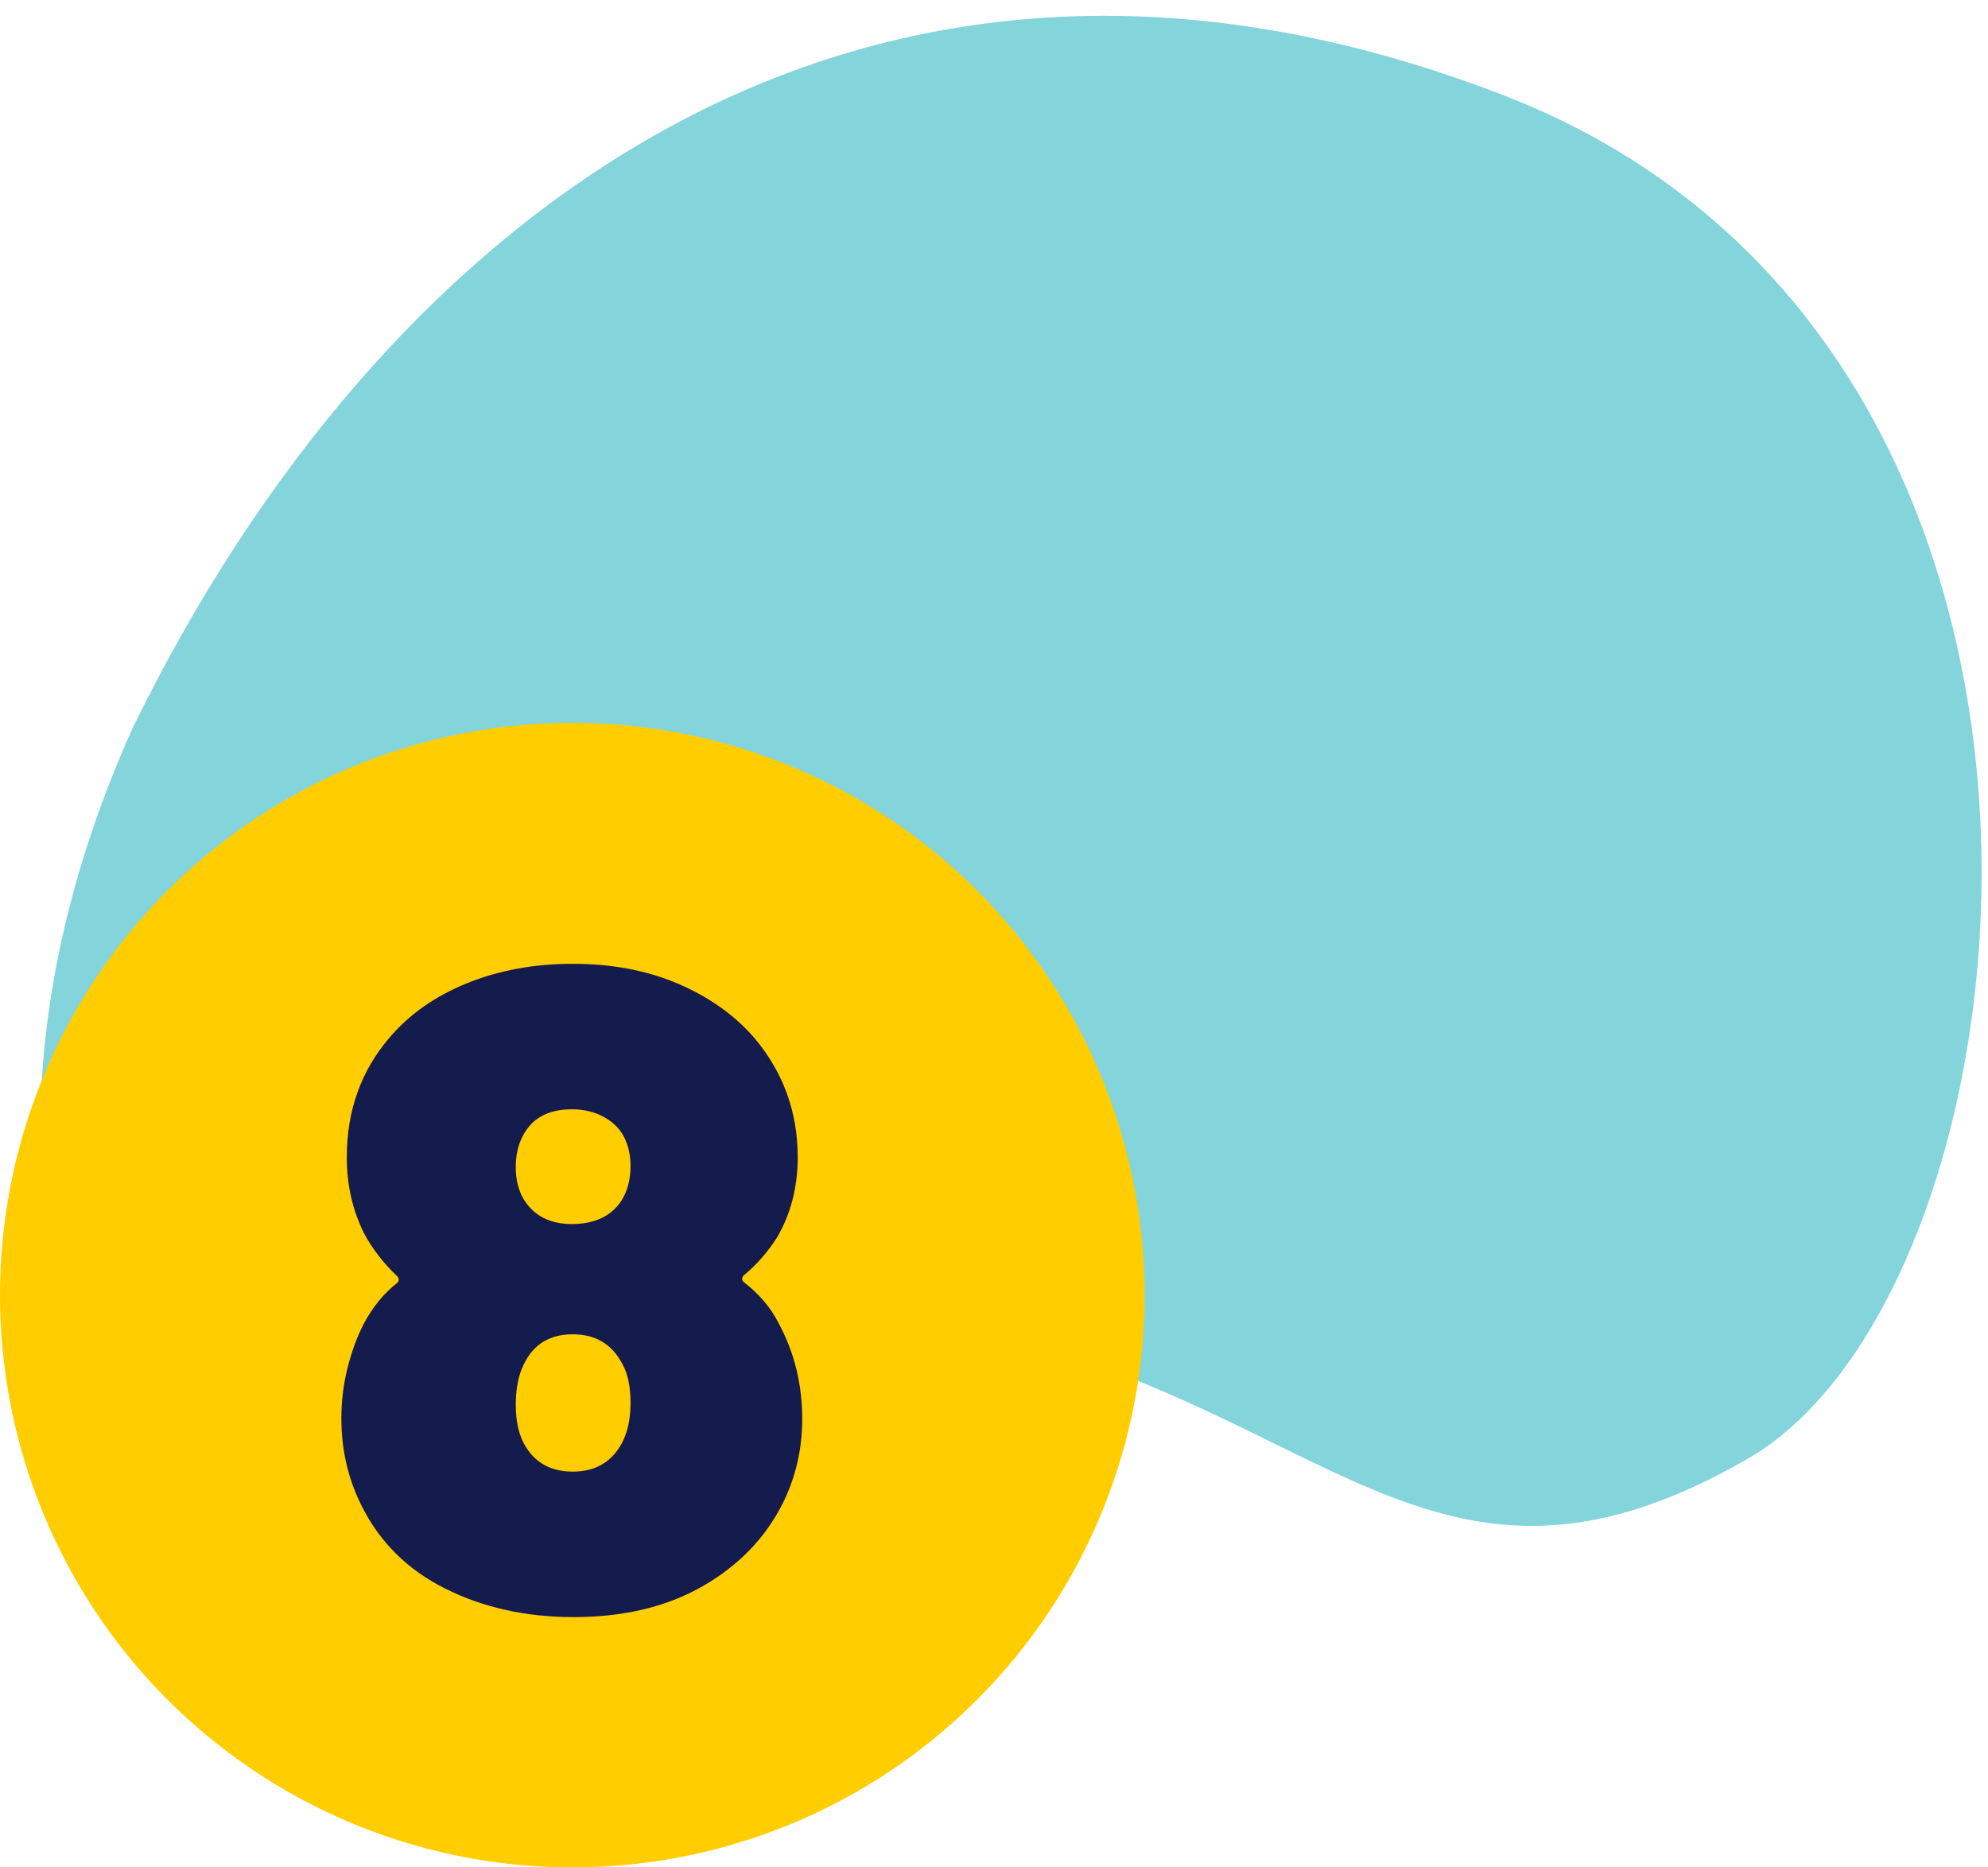
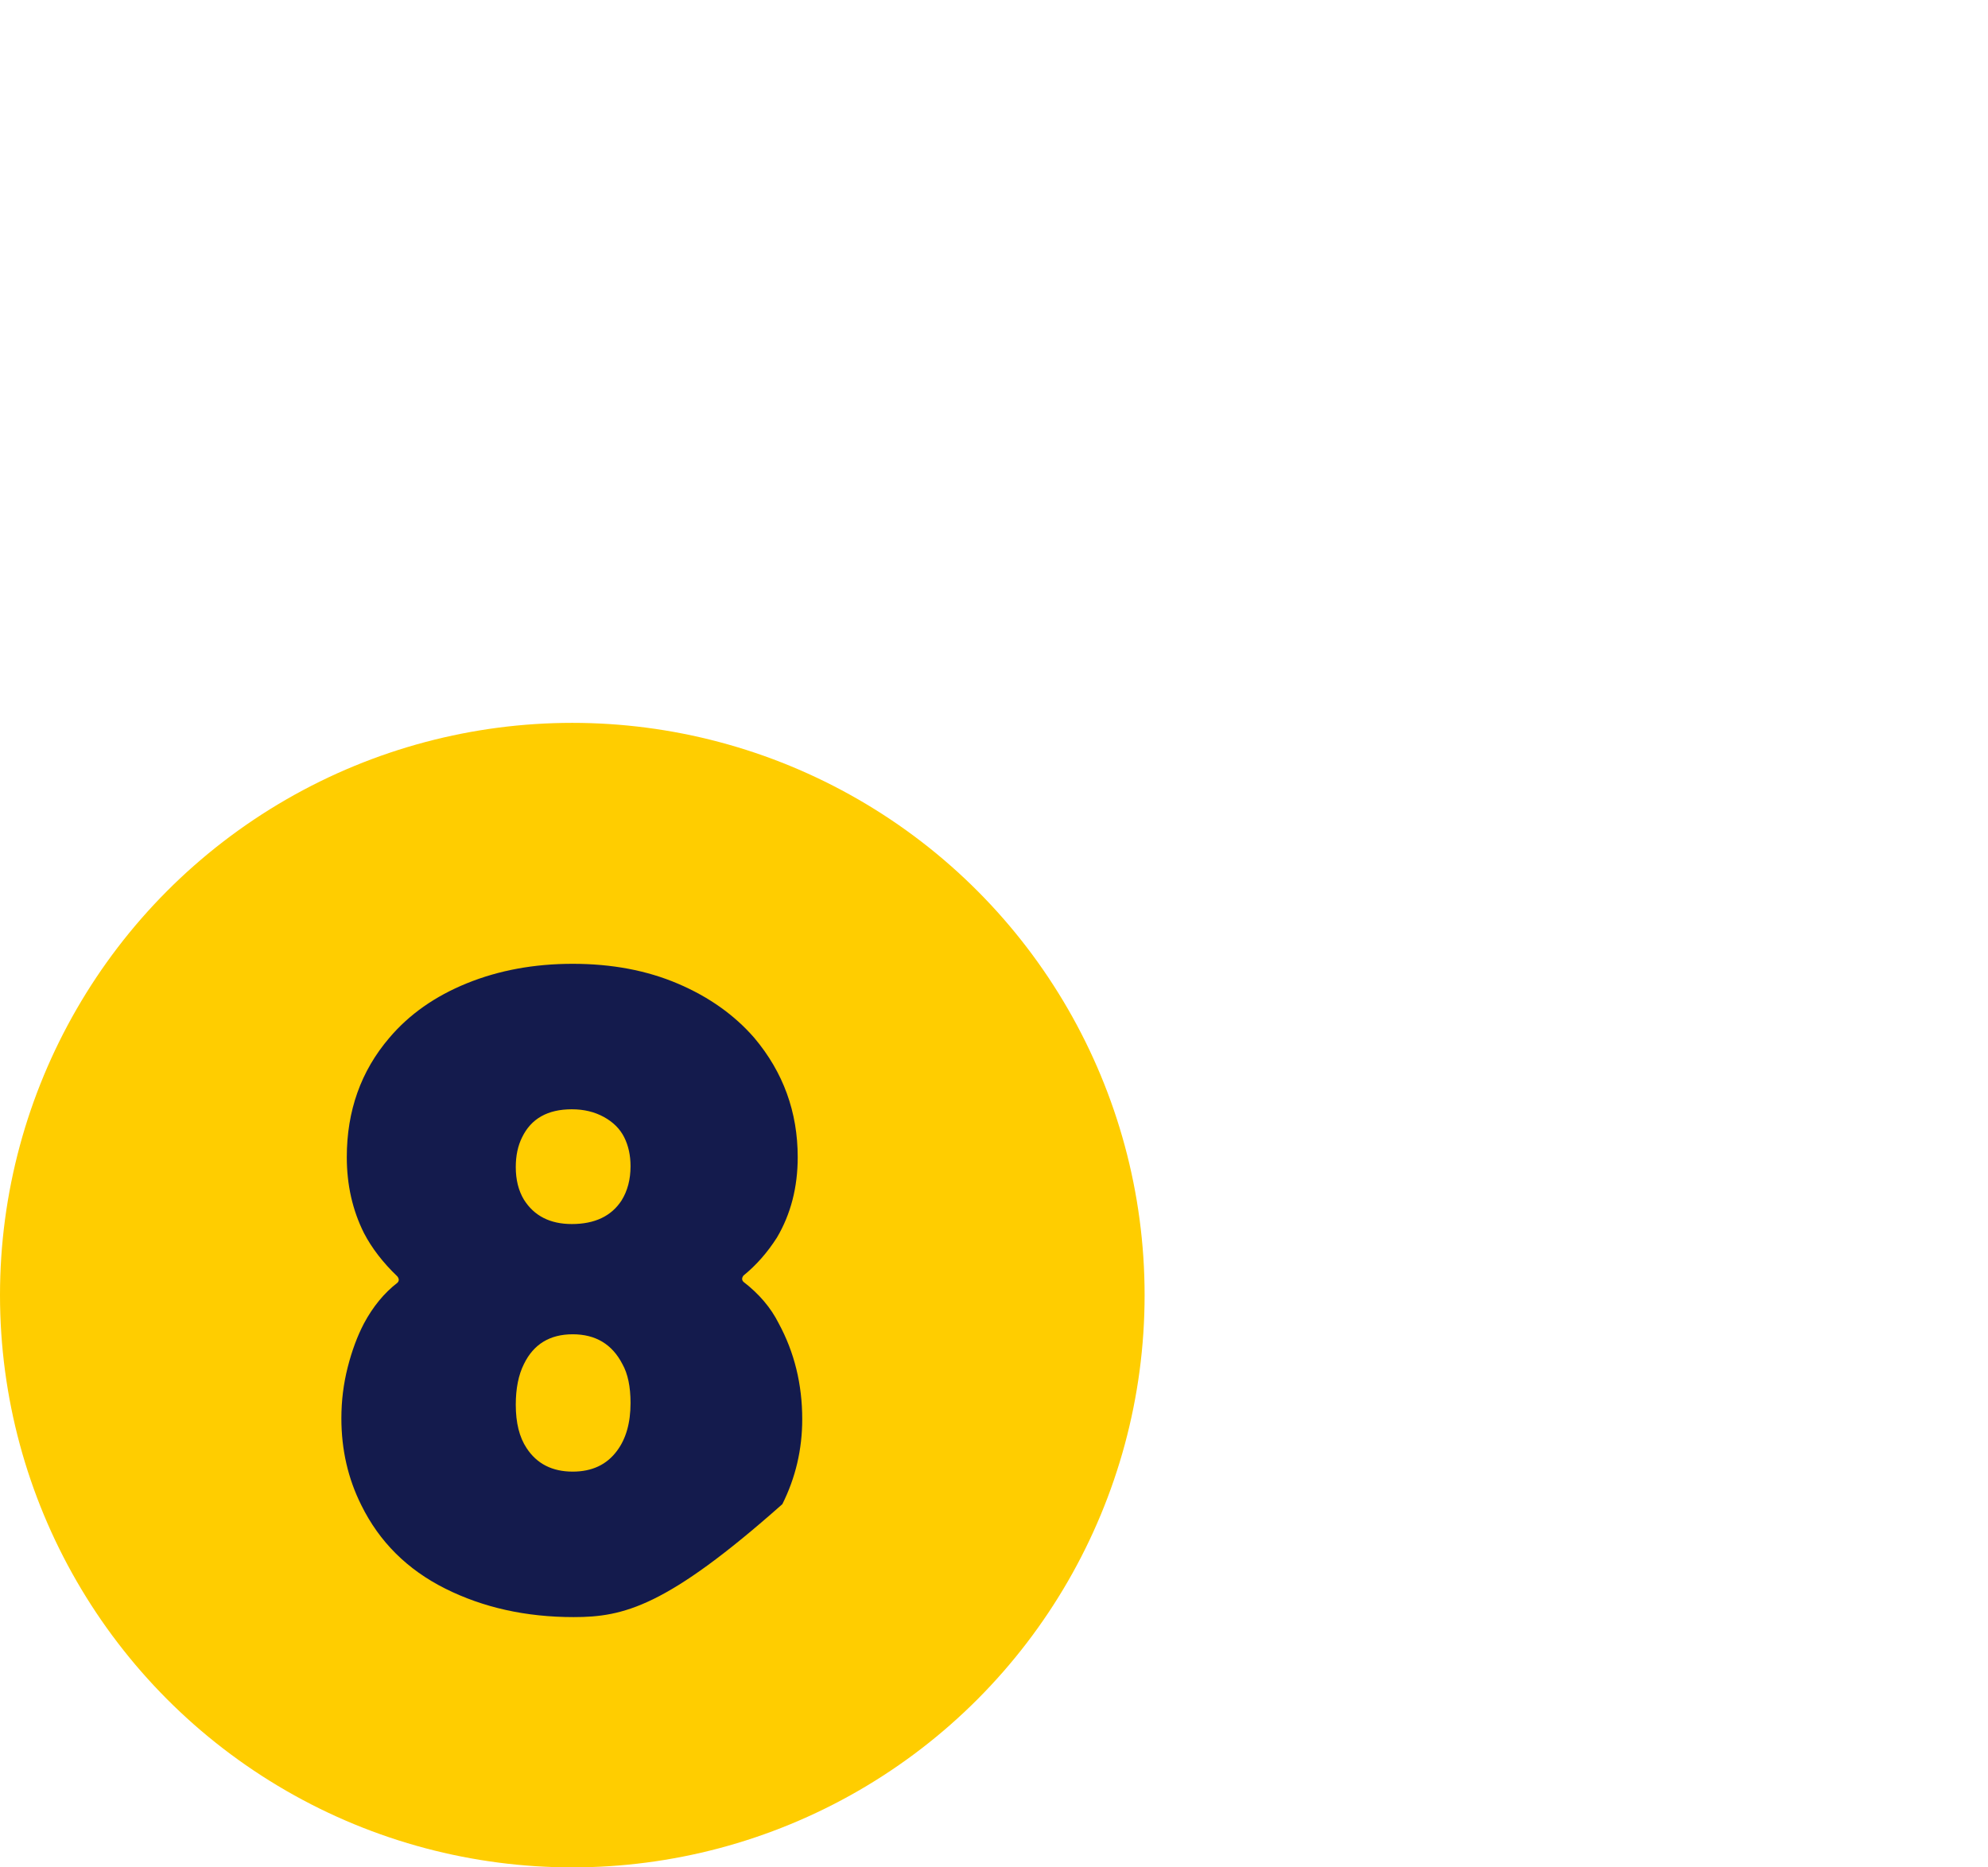
<svg xmlns="http://www.w3.org/2000/svg" width="99px" height="93px" viewBox="0 0 99 93" version="1.1">
  <title>03 picto / 1</title>
  <g id="👌🏻8-raisons..." stroke="none" stroke-width="1" fill="none" fill-rule="evenodd">
    <g id="HP" transform="translate(-479, -3908)">
      <g id="section-/-8-raisons-...-copy" transform="translate(0, 3527)">
        <g id="Group-3" transform="translate(211, 194)">
          <g id="03-UI-/-Raison-8" transform="translate(119, 133)">
            <g id="Group-2" transform="translate(139.994, 37.78)">
-               <path d="M18.748,53.364 C9.151,67.598 25.146,111.973 59.471,109.052 C93.796,106.13 106.999,78.986 106.999,50.807 C106.34,29.219 94.252,16.174 83.699,15.191 C65.271,14.985 69.717,39.72 53.743,42.758 C37.768,45.795 28.346,39.13 18.748,53.364 Z" id="Path-2" fill="#84D5DB" transform="translate(61.499, 62.189) rotate(206) translate(-61.499, -62.189) " />
              <g id="Group" transform="translate(9.006, 52.22)">
                <circle id="Oval" fill="#FFCD00" cx="28.5" cy="28.5" r="28.5" />
                <g id="8" transform="translate(17, 12)" fill="#141B4D" fill-rule="nonzero">
-                   <path d="M21.78,17.91 C22.56,19.35 22.95,20.94 22.95,22.68 C22.95,24.18 22.62,25.59 21.96,26.91 C21.09,28.62 19.762,29.985 17.977,31.005 C16.192,32.025 14.055,32.535 11.565,32.535 C9.195,32.535 7.065,32.062 5.175,31.117 C3.285,30.172 1.89,28.785 0.99,26.955 C0.33,25.635 0,24.195 0,22.635 C0,21.765 0.105,20.918 0.315,20.093 C0.525,19.267 0.795,18.54 1.125,17.91 C1.575,17.07 2.13,16.395 2.79,15.885 C2.88,15.795 2.88,15.69 2.79,15.57 C2.07,14.88 1.515,14.16 1.125,13.41 C0.555,12.27 0.27,11.01 0.27,9.63 C0.27,7.32 0.975,5.34 2.385,3.69 C3.375,2.52 4.665,1.613 6.255,0.968 C7.845,0.323 9.6,0 11.52,0 C13.47,0 15.217,0.33 16.762,0.99 C18.308,1.65 19.575,2.55 20.565,3.69 C22.005,5.4 22.725,7.38 22.725,9.63 C22.725,11.13 22.38,12.465 21.69,13.635 C21.21,14.385 20.655,15.015 20.025,15.525 C19.935,15.645 19.935,15.75 20.025,15.84 C20.805,16.44 21.39,17.13 21.78,17.91 Z M9,8.64 C8.79,9.06 8.685,9.555 8.685,10.125 C8.685,10.755 8.82,11.295 9.09,11.745 C9.6,12.555 10.395,12.96 11.475,12.96 C12.615,12.96 13.44,12.57 13.95,11.79 C14.25,11.31 14.4,10.74 14.4,10.08 C14.4,9.54 14.295,9.06 14.085,8.64 C13.875,8.22 13.537,7.883 13.072,7.628 C12.607,7.372 12.075,7.245 11.475,7.245 C10.275,7.245 9.45,7.71 9,8.64 Z M13.725,24.255 C14.175,23.655 14.4,22.86 14.4,21.87 C14.4,21.06 14.265,20.415 13.995,19.935 C13.485,18.945 12.66,18.45 11.52,18.45 C10.38,18.45 9.57,18.945 9.09,19.935 C8.82,20.475 8.685,21.15 8.685,21.96 C8.685,22.86 8.865,23.58 9.225,24.12 C9.735,24.9 10.5,25.29 11.52,25.29 C12.48,25.29 13.215,24.945 13.725,24.255 Z" id="Shape" />
+                   <path d="M21.78,17.91 C22.56,19.35 22.95,20.94 22.95,22.68 C22.95,24.18 22.62,25.59 21.96,26.91 C16.192,32.025 14.055,32.535 11.565,32.535 C9.195,32.535 7.065,32.062 5.175,31.117 C3.285,30.172 1.89,28.785 0.99,26.955 C0.33,25.635 0,24.195 0,22.635 C0,21.765 0.105,20.918 0.315,20.093 C0.525,19.267 0.795,18.54 1.125,17.91 C1.575,17.07 2.13,16.395 2.79,15.885 C2.88,15.795 2.88,15.69 2.79,15.57 C2.07,14.88 1.515,14.16 1.125,13.41 C0.555,12.27 0.27,11.01 0.27,9.63 C0.27,7.32 0.975,5.34 2.385,3.69 C3.375,2.52 4.665,1.613 6.255,0.968 C7.845,0.323 9.6,0 11.52,0 C13.47,0 15.217,0.33 16.762,0.99 C18.308,1.65 19.575,2.55 20.565,3.69 C22.005,5.4 22.725,7.38 22.725,9.63 C22.725,11.13 22.38,12.465 21.69,13.635 C21.21,14.385 20.655,15.015 20.025,15.525 C19.935,15.645 19.935,15.75 20.025,15.84 C20.805,16.44 21.39,17.13 21.78,17.91 Z M9,8.64 C8.79,9.06 8.685,9.555 8.685,10.125 C8.685,10.755 8.82,11.295 9.09,11.745 C9.6,12.555 10.395,12.96 11.475,12.96 C12.615,12.96 13.44,12.57 13.95,11.79 C14.25,11.31 14.4,10.74 14.4,10.08 C14.4,9.54 14.295,9.06 14.085,8.64 C13.875,8.22 13.537,7.883 13.072,7.628 C12.607,7.372 12.075,7.245 11.475,7.245 C10.275,7.245 9.45,7.71 9,8.64 Z M13.725,24.255 C14.175,23.655 14.4,22.86 14.4,21.87 C14.4,21.06 14.265,20.415 13.995,19.935 C13.485,18.945 12.66,18.45 11.52,18.45 C10.38,18.45 9.57,18.945 9.09,19.935 C8.82,20.475 8.685,21.15 8.685,21.96 C8.685,22.86 8.865,23.58 9.225,24.12 C9.735,24.9 10.5,25.29 11.52,25.29 C12.48,25.29 13.215,24.945 13.725,24.255 Z" id="Shape" />
                </g>
              </g>
            </g>
          </g>
        </g>
      </g>
    </g>
  </g>
</svg>